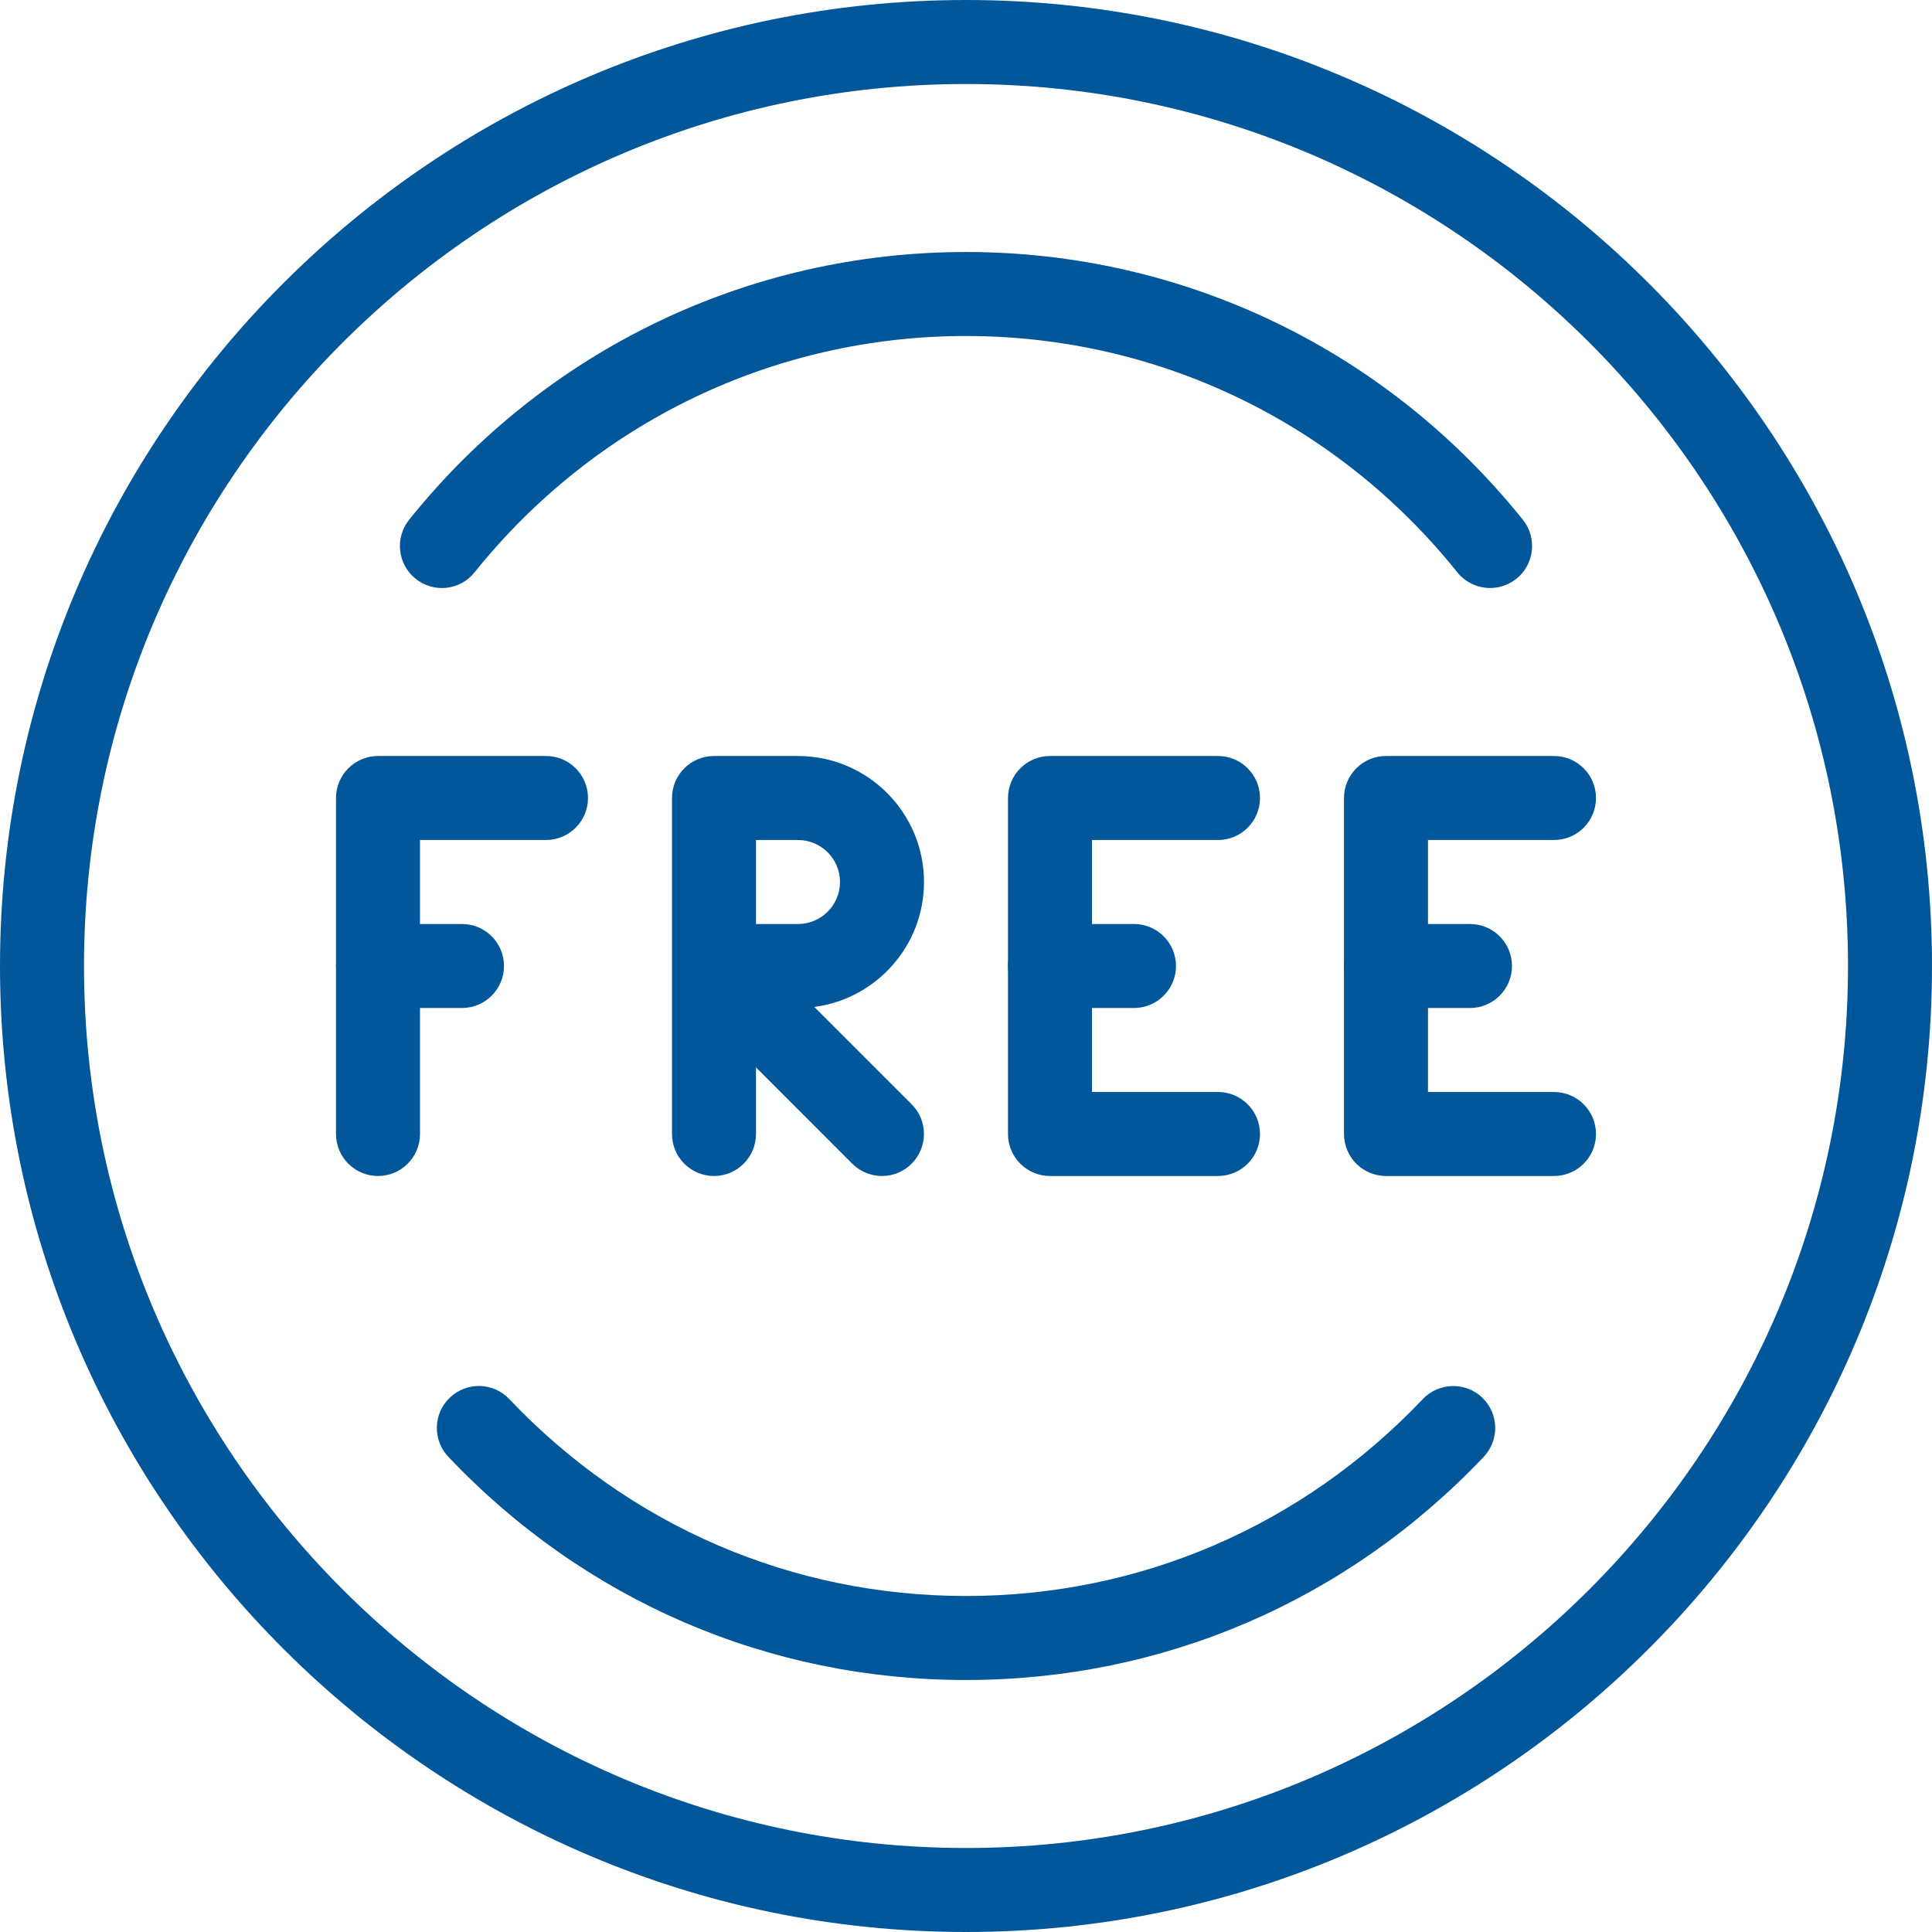
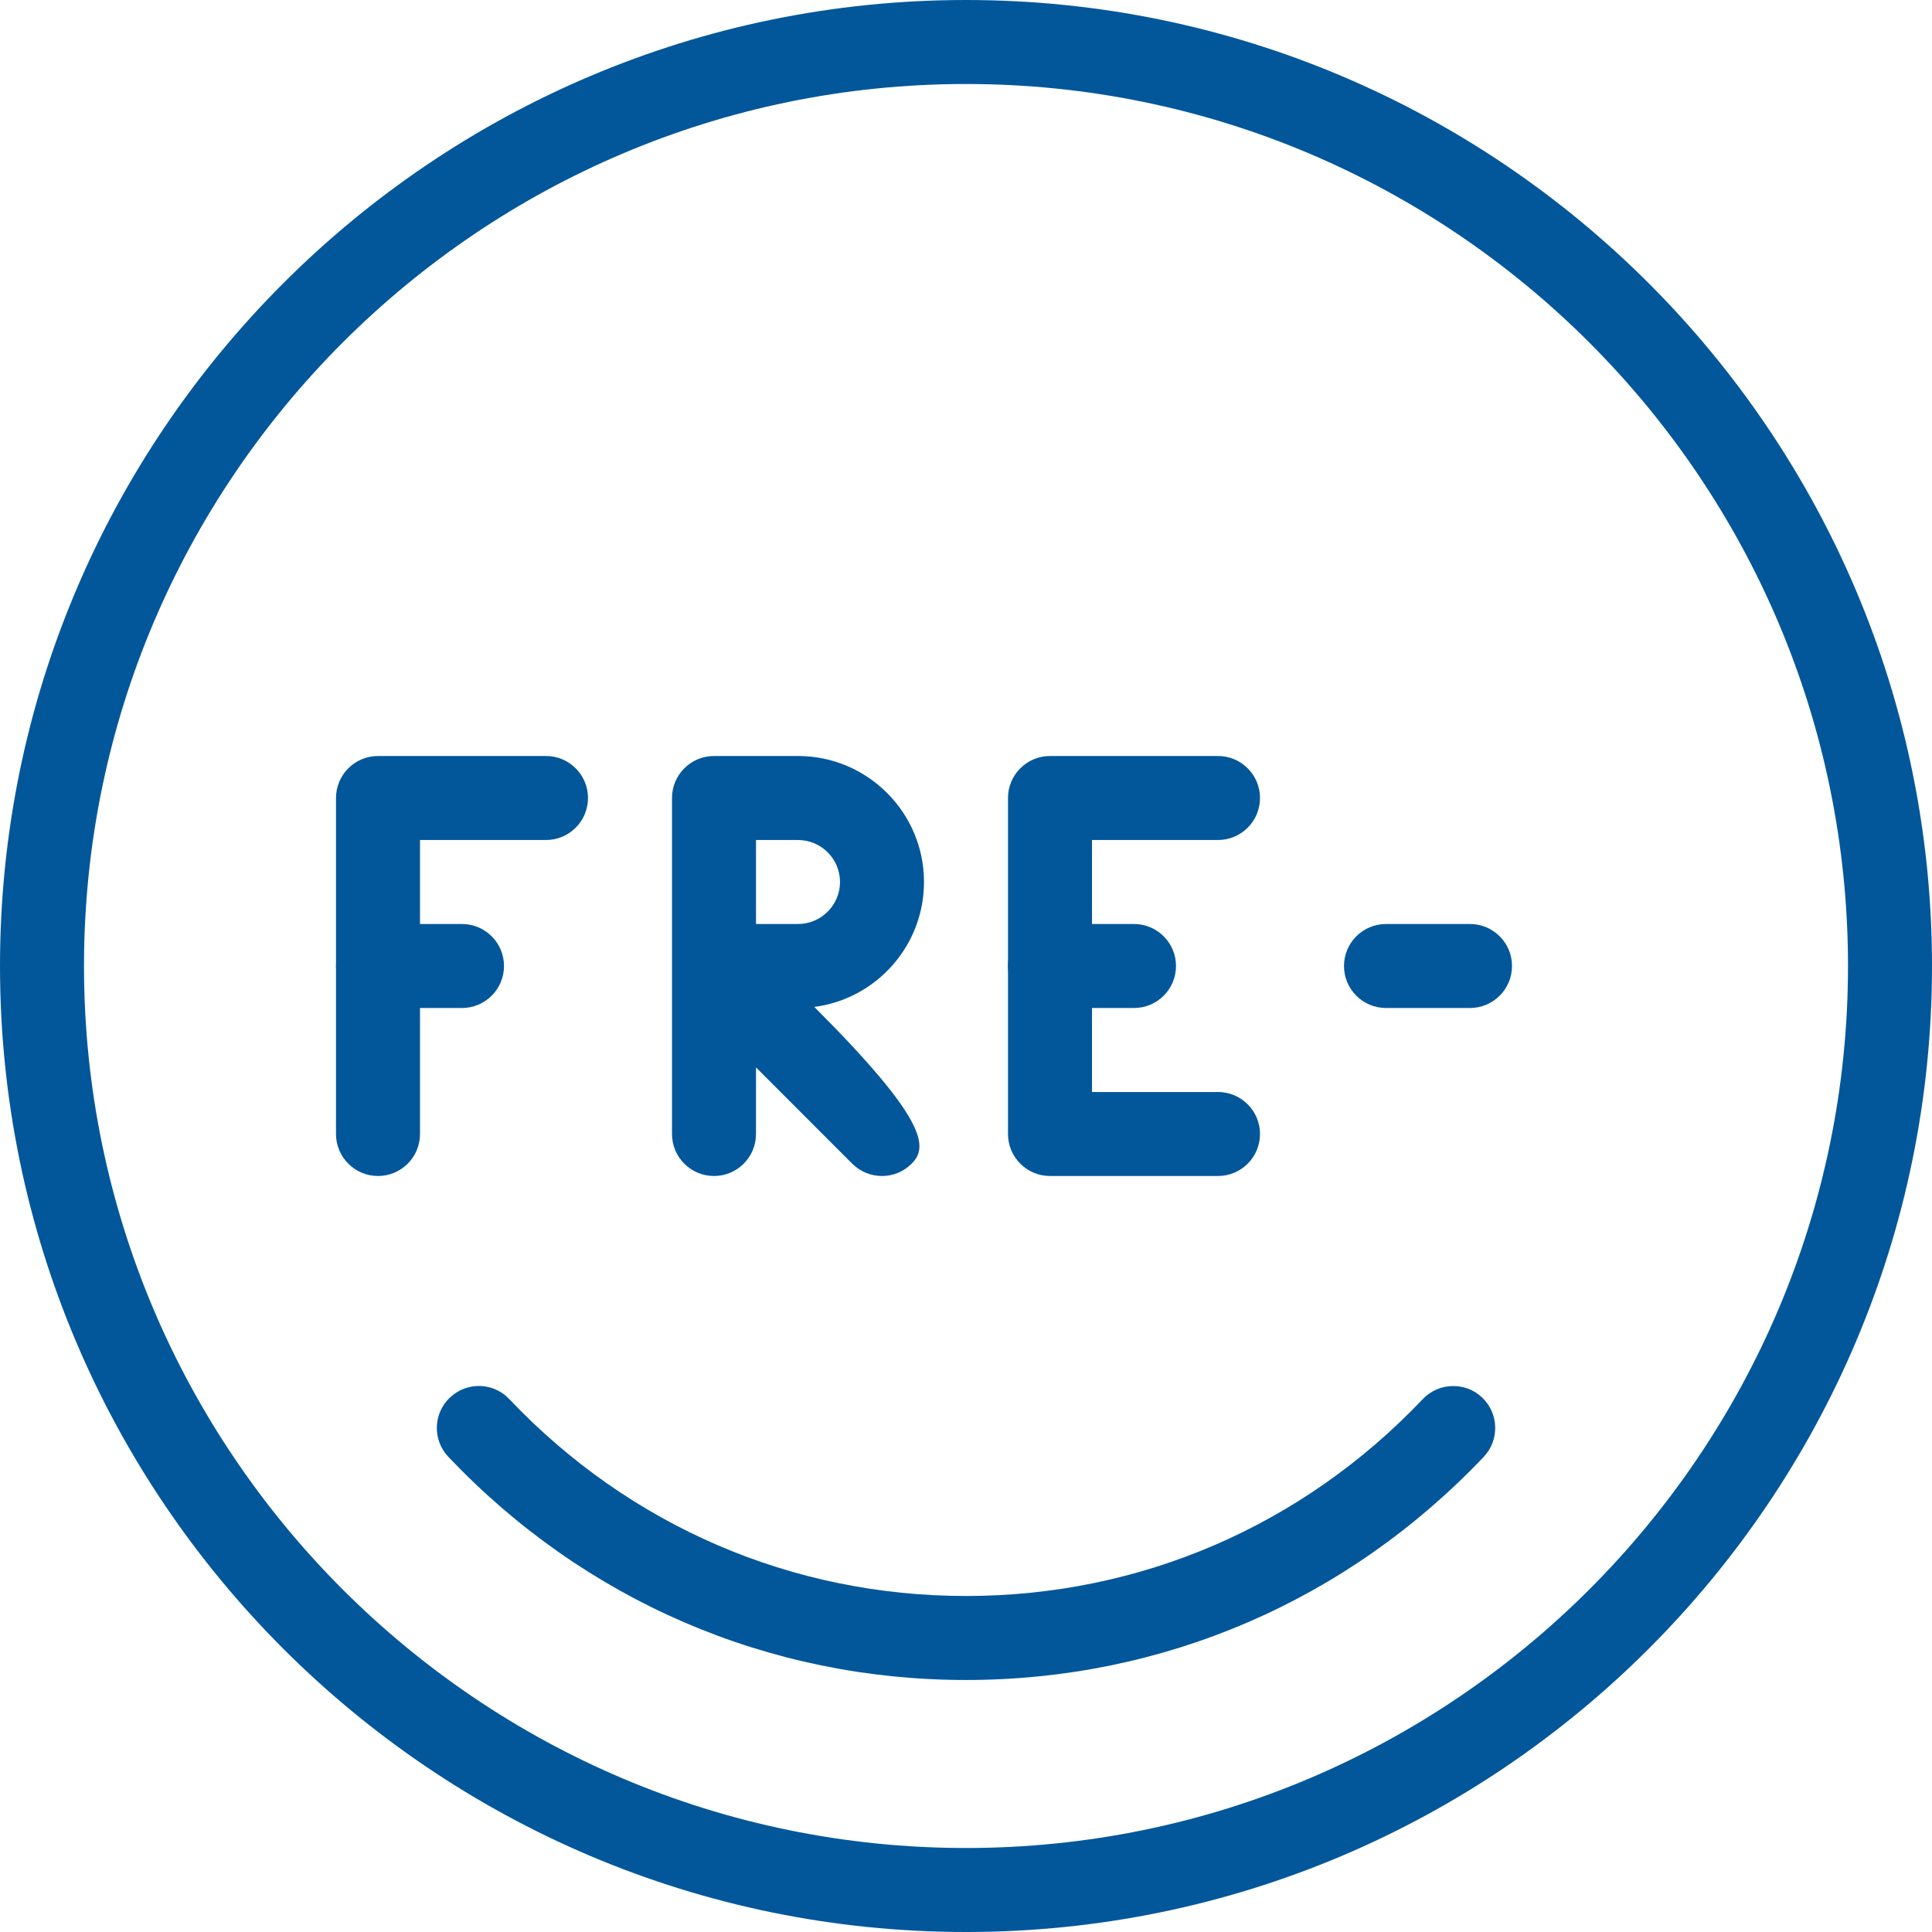
<svg xmlns="http://www.w3.org/2000/svg" width="1080" zoomAndPan="magnify" viewBox="0 0 810 810" height="1080" preserveAspectRatio="xMidYMid meet" version="1.0">
  <path fill="#02579b" d="M 158.477 493.043 C 148.758 493.043 140.871 485.156 140.871 475.434 L 140.871 334.566 C 140.871 324.844 148.758 316.957 158.477 316.957 L 228.914 316.957 C 238.633 316.957 246.523 324.844 246.523 334.566 C 246.523 344.285 238.633 352.176 228.914 352.176 L 176.086 352.176 L 176.086 475.434 C 176.086 485.156 168.199 493.043 158.477 493.043 Z M 158.477 493.043 " fill-opacity="1" fill-rule="nonzero" />
  <path fill="#02579b" d="M 193.695 422.609 L 158.477 422.609 C 148.758 422.609 140.871 414.719 140.871 405 C 140.871 395.281 148.758 387.391 158.477 387.391 L 193.695 387.391 C 203.414 387.391 211.305 395.281 211.305 405 C 211.305 414.719 203.414 422.609 193.695 422.609 Z M 193.695 422.609 " fill-opacity="1" fill-rule="nonzero" />
  <path fill="#02579b" d="M 405 810 C 181.688 810 0 628.312 0 405 C 0 181.688 181.688 0 405 0 C 628.312 0 810 181.688 810 405 C 810 628.312 628.312 810 405 810 Z M 405 35.219 C 201.09 35.219 35.219 201.09 35.219 405 C 35.219 608.91 201.09 774.781 405 774.781 C 608.91 774.781 774.781 608.91 774.781 405 C 774.781 201.09 608.91 35.219 405 35.219 Z M 405 35.219 " fill-opacity="1" fill-rule="nonzero" />
-   <path fill="#02579b" d="M 624.723 246.523 C 619.578 246.523 614.473 244.27 610.988 239.938 C 560.484 176.969 485.402 140.871 405 140.871 C 324.598 140.871 249.516 176.969 198.977 239.938 C 192.922 247.543 181.828 248.742 174.254 242.648 C 166.648 236.555 165.453 225.461 171.543 217.891 C 228.773 146.574 313.855 105.652 405 105.652 C 496.141 105.652 581.227 146.574 638.457 217.891 C 644.547 225.461 643.352 236.555 635.746 242.648 C 632.504 245.254 628.629 246.523 624.723 246.523 Z M 624.723 246.523 " fill-opacity="1" fill-rule="nonzero" />
  <path fill="#02579b" d="M 405 704.348 C 322.273 704.348 245.219 671.137 187.992 610.809 C 181.301 603.766 181.547 592.602 188.66 585.91 C 195.668 579.254 206.867 579.469 213.523 586.582 C 264.023 639.793 332.031 669.129 405 669.129 C 477.969 669.129 545.977 639.793 596.512 586.582 C 603.203 579.539 614.402 579.254 621.375 585.91 C 628.453 592.602 628.734 603.766 622.043 610.809 C 564.781 671.137 487.727 704.348 405 704.348 Z M 405 704.348 " fill-opacity="1" fill-rule="nonzero" />
-   <path fill="#02579b" d="M 369.781 493.043 C 365.273 493.043 360.766 491.316 357.316 487.902 L 316.957 447.508 L 316.957 475.434 C 316.957 485.156 309.066 493.043 299.348 493.043 C 289.629 493.043 281.738 485.156 281.738 475.434 L 281.738 405.105 C 281.738 405.035 281.738 404.93 281.738 404.859 L 281.738 334.566 C 281.738 324.844 289.629 316.957 299.348 316.957 L 334.566 316.957 C 363.691 316.957 387.391 340.656 387.391 369.781 C 387.391 396.582 367.316 418.805 341.398 422.152 L 382.215 462.969 C 389.082 469.836 389.082 481 382.215 487.867 C 378.797 491.316 374.289 493.043 369.781 493.043 Z M 316.957 387.391 L 334.566 387.391 C 344.25 387.391 352.176 379.504 352.176 369.781 C 352.176 360.062 344.25 352.176 334.566 352.176 L 316.957 352.176 Z M 316.957 387.391 " fill-opacity="1" fill-rule="nonzero" />
+   <path fill="#02579b" d="M 369.781 493.043 C 365.273 493.043 360.766 491.316 357.316 487.902 L 316.957 447.508 L 316.957 475.434 C 316.957 485.156 309.066 493.043 299.348 493.043 C 289.629 493.043 281.738 485.156 281.738 475.434 L 281.738 405.105 C 281.738 405.035 281.738 404.93 281.738 404.859 L 281.738 334.566 C 281.738 324.844 289.629 316.957 299.348 316.957 L 334.566 316.957 C 363.691 316.957 387.391 340.656 387.391 369.781 C 387.391 396.582 367.316 418.805 341.398 422.152 C 389.082 469.836 389.082 481 382.215 487.867 C 378.797 491.316 374.289 493.043 369.781 493.043 Z M 316.957 387.391 L 334.566 387.391 C 344.25 387.391 352.176 379.504 352.176 369.781 C 352.176 360.062 344.25 352.176 334.566 352.176 L 316.957 352.176 Z M 316.957 387.391 " fill-opacity="1" fill-rule="nonzero" />
  <path fill="#02579b" d="M 510.652 493.043 L 440.219 493.043 C 430.496 493.043 422.609 485.156 422.609 475.434 L 422.609 334.566 C 422.609 324.844 430.496 316.957 440.219 316.957 L 510.652 316.957 C 520.371 316.957 528.262 324.844 528.262 334.566 C 528.262 344.285 520.371 352.176 510.652 352.176 L 457.824 352.176 L 457.824 457.824 L 510.652 457.824 C 520.371 457.824 528.262 465.715 528.262 475.434 C 528.262 485.156 520.371 493.043 510.652 493.043 Z M 510.652 493.043 " fill-opacity="1" fill-rule="nonzero" />
  <path fill="#02579b" d="M 475.434 422.609 L 440.219 422.609 C 430.496 422.609 422.609 414.719 422.609 405 C 422.609 395.281 430.496 387.391 440.219 387.391 L 475.434 387.391 C 485.156 387.391 493.043 395.281 493.043 405 C 493.043 414.719 485.156 422.609 475.434 422.609 Z M 475.434 422.609 " fill-opacity="1" fill-rule="nonzero" />
-   <path fill="#02579b" d="M 651.523 493.043 L 581.086 493.043 C 571.367 493.043 563.477 485.156 563.477 475.434 L 563.477 334.566 C 563.477 324.844 571.367 316.957 581.086 316.957 L 651.523 316.957 C 661.242 316.957 669.129 324.844 669.129 334.566 C 669.129 344.285 661.242 352.176 651.523 352.176 L 598.695 352.176 L 598.695 457.824 L 651.523 457.824 C 661.242 457.824 669.129 465.715 669.129 475.434 C 669.129 485.156 661.242 493.043 651.523 493.043 Z M 651.523 493.043 " fill-opacity="1" fill-rule="nonzero" />
  <path fill="#02579b" d="M 616.305 422.609 L 581.086 422.609 C 571.367 422.609 563.477 414.719 563.477 405 C 563.477 395.281 571.367 387.391 581.086 387.391 L 616.305 387.391 C 626.023 387.391 633.914 395.281 633.914 405 C 633.914 414.719 626.023 422.609 616.305 422.609 Z M 616.305 422.609 " fill-opacity="1" fill-rule="nonzero" />
</svg>